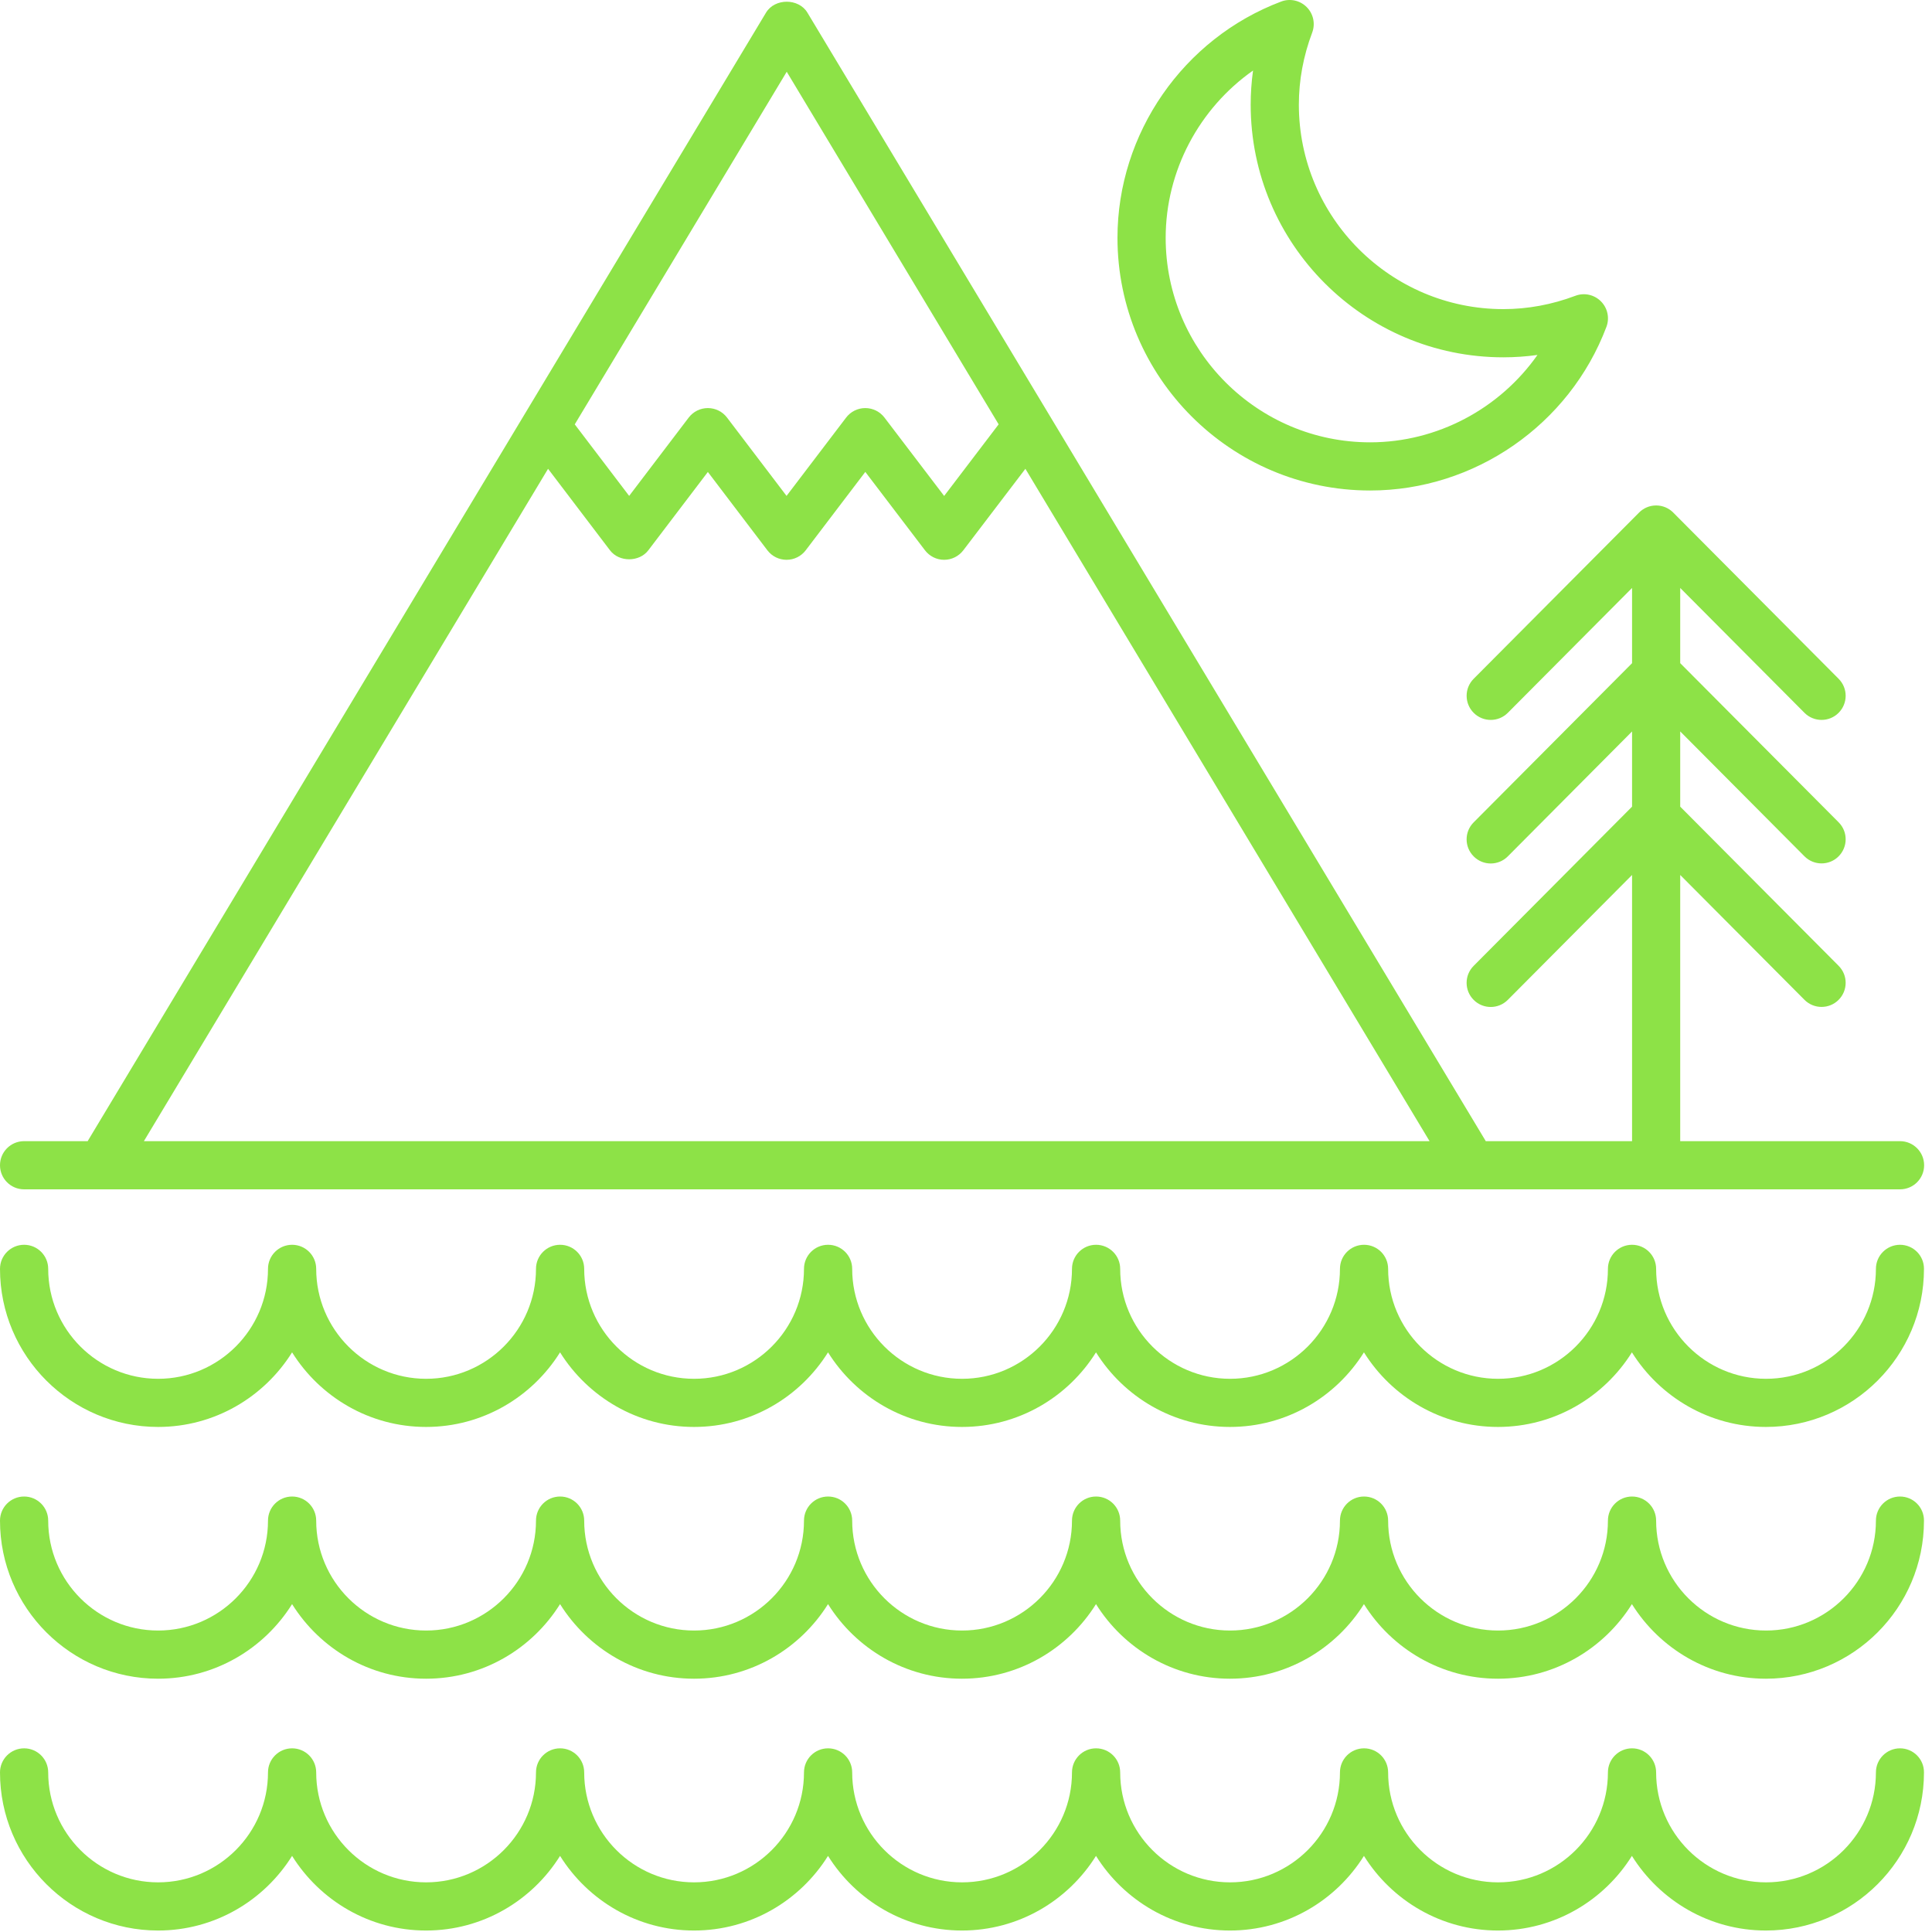
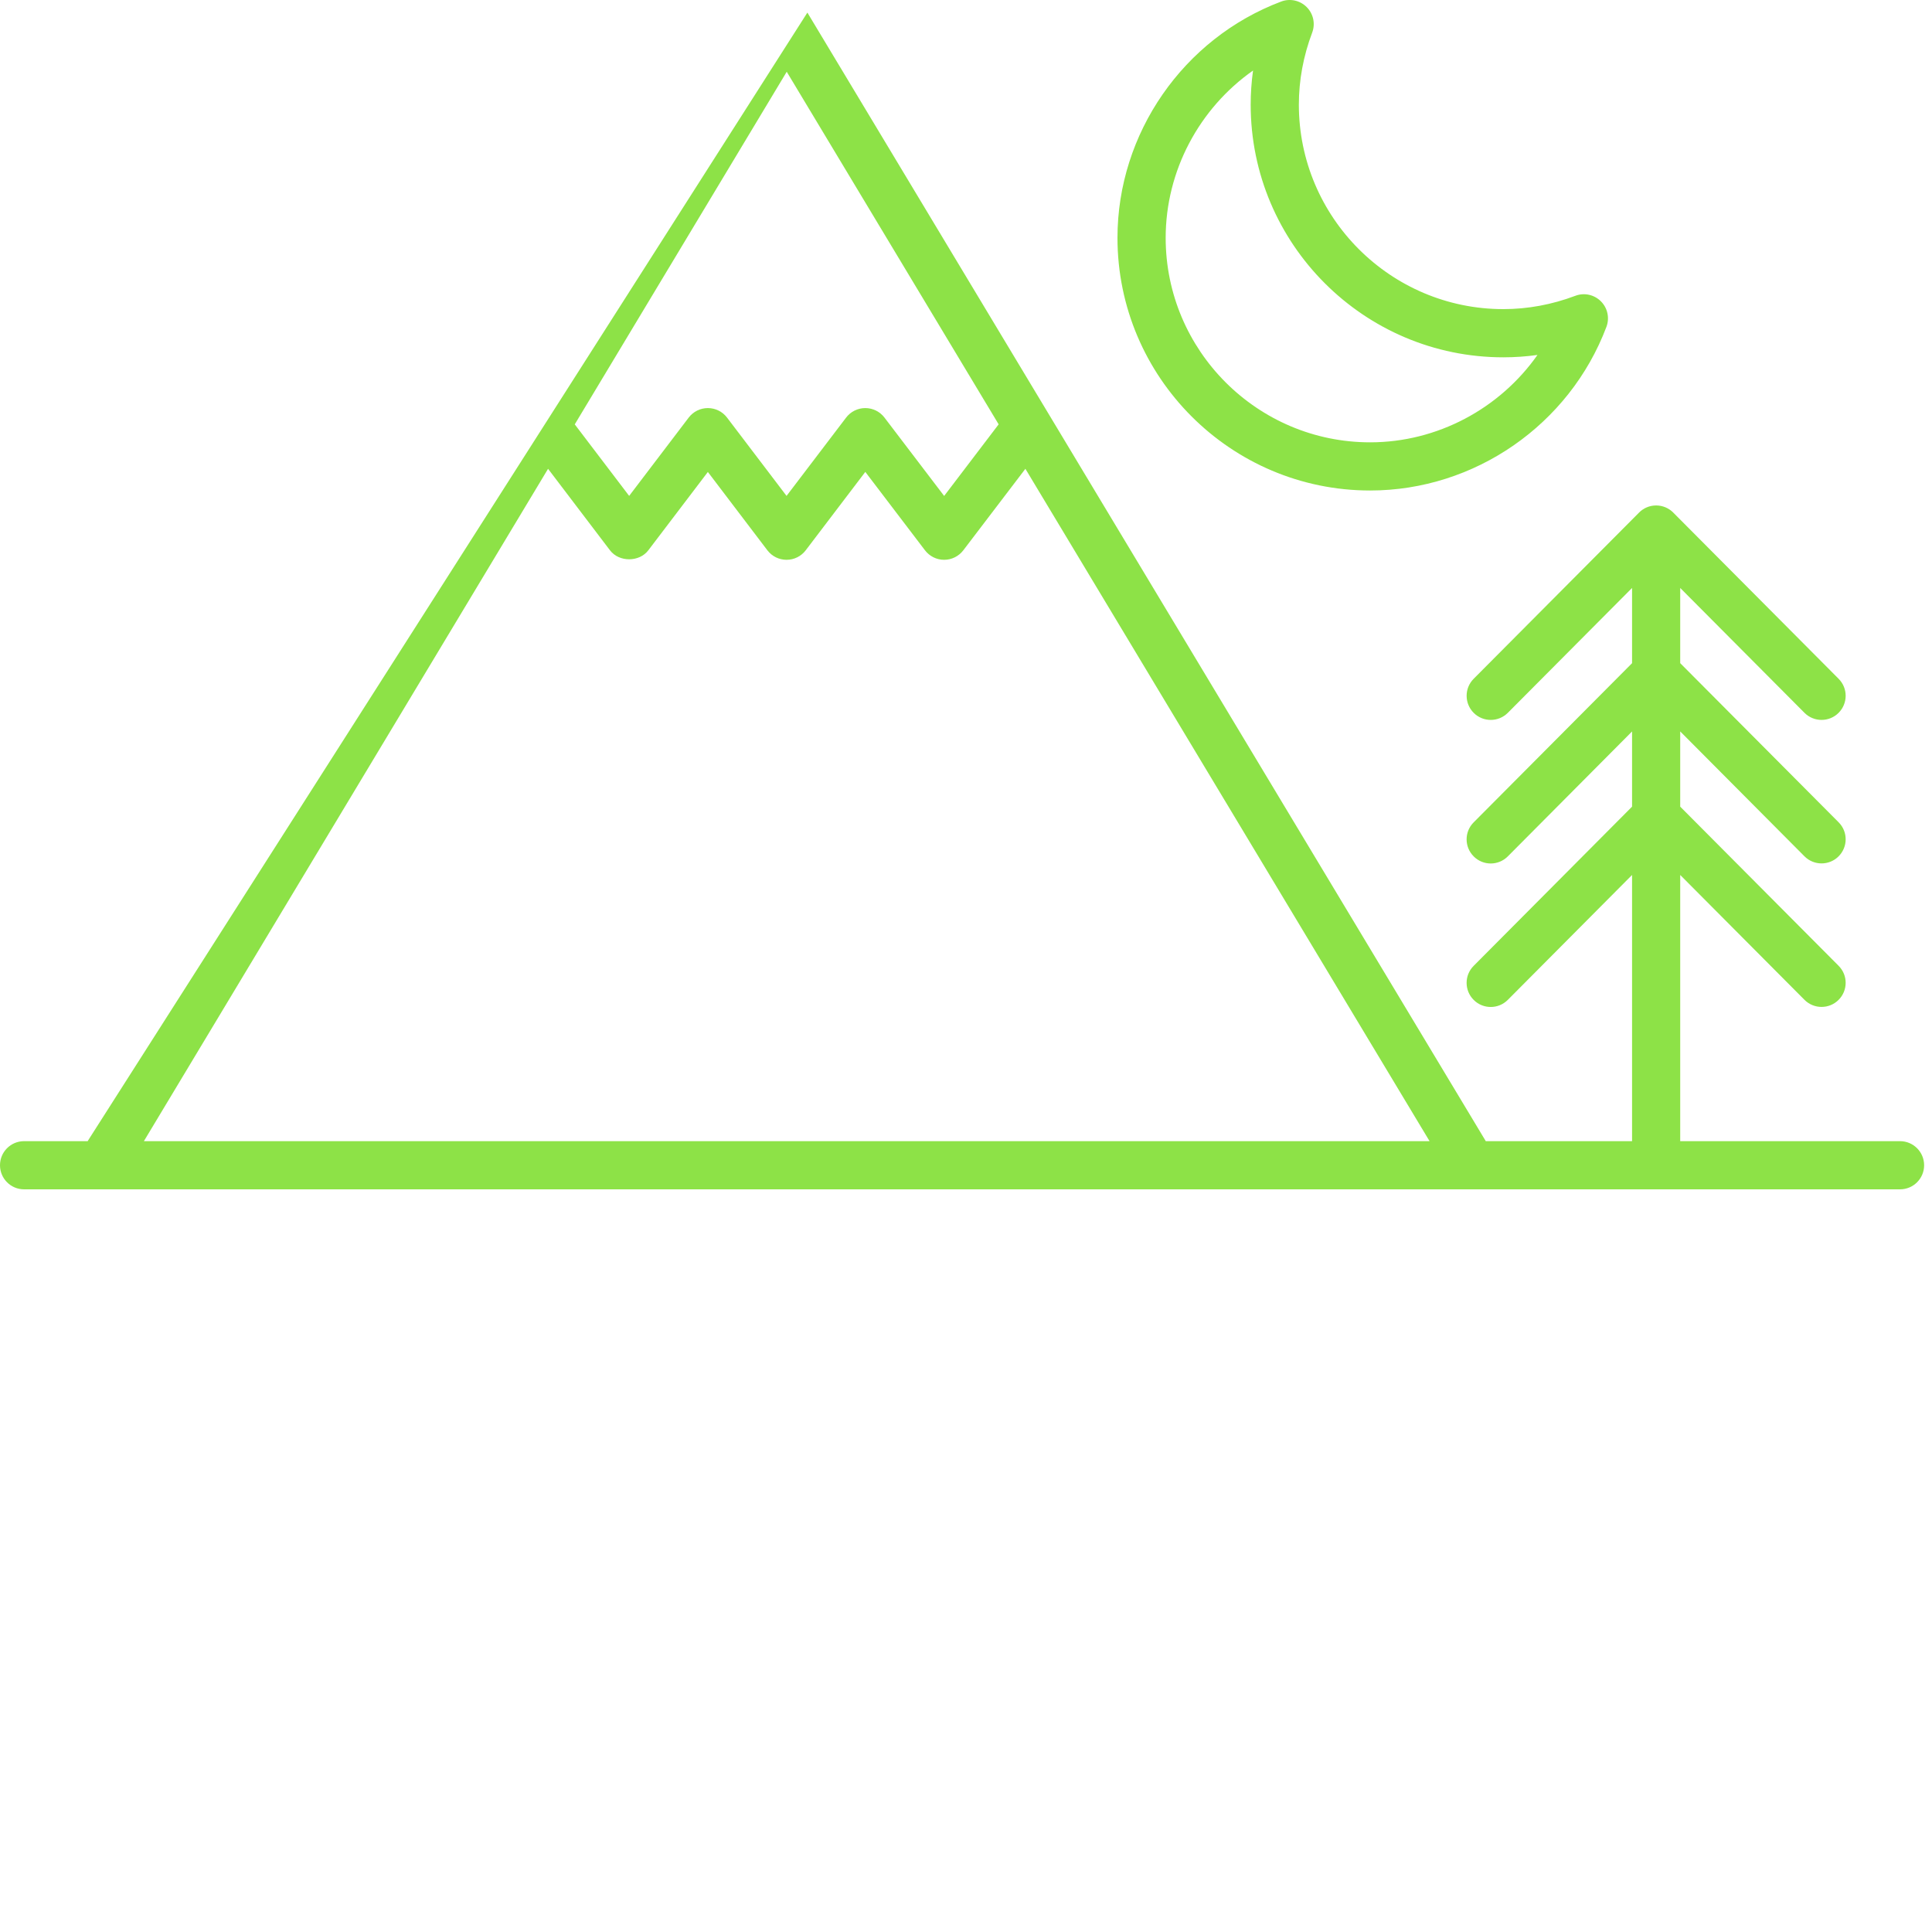
<svg xmlns="http://www.w3.org/2000/svg" width="77" height="77" viewBox="0 0 77 77" fill="none">
-   <path d="M75.726 45.481H66.965V34.872L71.918 39.849C72.106 40.037 72.352 40.131 72.598 40.131C72.843 40.131 73.088 40.038 73.275 39.852C73.652 39.477 73.654 38.869 73.279 38.493L66.965 32.149V29.151L71.918 34.129C72.106 34.317 72.352 34.411 72.598 34.411C72.844 34.411 73.089 34.318 73.275 34.132C73.652 33.757 73.654 33.149 73.279 32.773L66.965 26.43V23.433L71.918 28.41C72.106 28.598 72.352 28.692 72.599 28.692C72.844 28.692 73.088 28.599 73.275 28.413C73.652 28.038 73.654 27.43 73.279 27.054L66.686 20.428C66.686 20.428 66.686 20.428 66.686 20.427C66.512 20.254 66.272 20.145 66.006 20.145C65.74 20.145 65.5 20.253 65.326 20.427C65.326 20.427 65.326 20.427 65.326 20.428L58.732 27.054C58.358 27.43 58.36 28.038 58.736 28.413C59.113 28.787 59.72 28.785 60.094 28.41L65.046 23.433V26.431L58.732 32.776C58.357 33.152 58.359 33.759 58.736 34.134C59.111 34.509 59.719 34.507 60.093 34.132L65.046 29.152V32.149L58.732 38.495C58.357 38.871 58.359 39.479 58.736 39.854C59.113 40.228 59.719 40.226 60.093 39.851L65.046 34.872V45.481H59.212C59.209 45.476 59.21 45.471 59.207 45.466L32.178 0.502C31.83 -0.076 30.88 -0.076 30.531 0.502L3.502 45.466C3.5 45.471 3.5 45.475 3.498 45.481H0.96C0.429 45.481 0 45.911 0 46.441C0 46.971 0.429 47.401 0.96 47.401H75.725C76.257 47.401 76.686 46.971 76.686 46.441C76.686 45.911 76.255 45.481 75.725 45.481L75.726 45.481ZM31.355 2.86L39.801 16.912L37.629 19.766L35.25 16.642C35.069 16.404 34.787 16.264 34.486 16.264C34.185 16.264 33.904 16.404 33.722 16.643L31.348 19.764L28.976 16.643C28.795 16.404 28.513 16.264 28.212 16.264C27.911 16.264 27.63 16.404 27.448 16.643L25.075 19.764L22.907 16.913L31.355 2.86ZM21.843 18.684L24.311 21.932C24.672 22.41 25.477 22.41 25.839 21.932L28.212 18.81L30.584 21.932C30.765 22.171 31.047 22.311 31.348 22.311C31.649 22.311 31.931 22.171 32.112 21.932L34.487 18.808L36.865 21.932C37.047 22.171 37.328 22.311 37.629 22.311C37.93 22.311 38.211 22.171 38.393 21.932L40.867 18.684L56.976 45.482H5.734L21.843 18.684Z" fill="#8DE247" />
-   <path d="M75.726 49.611C75.195 49.611 74.765 50.041 74.765 50.571C74.765 52.986 72.8 54.952 70.386 54.952C67.97 54.952 66.005 52.986 66.005 50.571C66.005 50.041 65.576 49.611 65.045 49.611C64.514 49.611 64.084 50.041 64.084 50.571C64.084 52.986 62.119 54.952 59.705 54.952C57.289 54.952 55.324 52.986 55.324 50.571C55.324 50.041 54.895 49.611 54.364 49.611C53.833 49.611 53.404 50.041 53.404 50.571C53.404 52.986 51.438 54.952 49.024 54.952C46.609 54.952 44.645 52.986 44.645 50.571C44.645 50.041 44.215 49.611 43.684 49.611C43.153 49.611 42.724 50.041 42.724 50.571C42.724 52.986 40.759 54.952 38.343 54.952C35.928 54.952 33.964 52.986 33.964 50.571C33.964 50.041 33.535 49.611 33.003 49.611C32.472 49.611 32.043 50.041 32.043 50.571C32.043 52.986 30.078 54.952 27.662 54.952C25.247 54.952 23.283 52.986 23.283 50.571C23.283 50.041 22.854 49.611 22.323 49.611C21.791 49.611 21.362 50.041 21.362 50.571C21.362 52.986 19.397 54.952 16.983 54.952C14.567 54.952 12.602 52.986 12.602 50.571C12.602 50.041 12.173 49.611 11.642 49.611C11.111 49.611 10.681 50.041 10.681 50.571C10.681 52.986 8.716 54.952 6.302 54.952C3.886 54.952 1.921 52.986 1.921 50.571C1.921 50.041 1.492 49.611 0.961 49.611C0.43 49.611 0 50.041 0 50.571C0 54.045 2.827 56.871 6.301 56.871C8.553 56.871 10.527 55.68 11.641 53.898C12.755 55.68 14.729 56.871 16.981 56.871C19.233 56.871 21.207 55.68 22.321 53.898C23.435 55.68 25.409 56.871 27.66 56.871C29.913 56.871 31.887 55.68 33.001 53.898C34.115 55.68 36.089 56.871 38.34 56.871C40.593 56.871 42.567 55.68 43.681 53.898C44.795 55.68 46.769 56.871 49.02 56.871C51.272 56.871 53.246 55.68 54.36 53.898C55.474 55.68 57.449 56.871 59.7 56.871C61.952 56.871 63.926 55.68 65.04 53.898C66.154 55.68 68.129 56.871 70.38 56.871C73.854 56.871 76.68 54.045 76.68 50.571C76.684 50.041 76.254 49.611 75.724 49.611H75.726Z" fill="#8DE247" />
-   <path d="M75.726 59.644C75.195 59.644 74.765 60.074 74.765 60.605C74.765 63.02 72.8 64.985 70.386 64.985C67.97 64.985 66.005 63.02 66.005 60.605C66.005 60.075 65.576 59.644 65.045 59.644C64.514 59.644 64.084 60.074 64.084 60.605C64.084 63.02 62.119 64.985 59.705 64.985C57.289 64.985 55.324 63.02 55.324 60.605C55.324 60.075 54.895 59.644 54.364 59.644C53.833 59.644 53.404 60.074 53.404 60.605C53.404 63.02 51.438 64.985 49.024 64.985C46.609 64.985 44.645 63.02 44.645 60.605C44.645 60.075 44.215 59.644 43.684 59.644C43.153 59.644 42.724 60.074 42.724 60.605C42.724 63.02 40.759 64.985 38.343 64.985C35.928 64.985 33.964 63.02 33.964 60.605C33.964 60.075 33.535 59.644 33.003 59.644C32.472 59.644 32.043 60.074 32.043 60.605C32.043 63.02 30.078 64.985 27.662 64.985C25.247 64.985 23.283 63.02 23.283 60.605C23.283 60.075 22.854 59.644 22.323 59.644C21.791 59.644 21.362 60.074 21.362 60.605C21.362 63.02 19.397 64.985 16.983 64.985C14.567 64.985 12.602 63.02 12.602 60.605C12.602 60.075 12.173 59.644 11.642 59.644C11.111 59.644 10.681 60.074 10.681 60.605C10.681 63.02 8.716 64.985 6.302 64.985C3.886 64.985 1.921 63.02 1.921 60.605C1.921 60.075 1.492 59.644 0.961 59.644C0.43 59.644 0 60.074 0 60.605C0 64.079 2.827 66.905 6.301 66.905C8.553 66.905 10.527 65.714 11.641 63.932C12.755 65.714 14.729 66.905 16.981 66.905C19.233 66.905 21.207 65.714 22.321 63.932C23.435 65.714 25.409 66.905 27.66 66.905C29.913 66.905 31.887 65.714 33.001 63.932C34.115 65.714 36.089 66.905 38.34 66.905C40.593 66.905 42.567 65.714 43.681 63.932C44.795 65.714 46.769 66.905 49.02 66.905C51.272 66.905 53.246 65.714 54.36 63.932C55.474 65.714 57.449 66.905 59.7 66.905C61.952 66.905 63.926 65.714 65.04 63.932C66.154 65.714 68.129 66.905 70.38 66.905C73.854 66.905 76.68 64.079 76.68 60.605C76.684 60.074 76.254 59.644 75.724 59.644H75.726Z" fill="#8DE247" />
-   <path d="M75.726 69.68C75.195 69.68 74.765 70.11 74.765 70.64C74.765 73.055 72.8 75.021 70.386 75.021C67.97 75.021 66.005 73.055 66.005 70.64C66.005 70.11 65.576 69.68 65.045 69.68C64.514 69.68 64.084 70.11 64.084 70.64C64.084 73.055 62.119 75.021 59.705 75.021C57.289 75.021 55.324 73.055 55.324 70.64C55.324 70.11 54.895 69.68 54.364 69.68C53.833 69.68 53.404 70.11 53.404 70.64C53.404 73.055 51.438 75.021 49.024 75.021C46.609 75.021 44.645 73.055 44.645 70.64C44.645 70.11 44.215 69.68 43.684 69.68C43.153 69.68 42.724 70.11 42.724 70.64C42.724 73.055 40.759 75.021 38.343 75.021C35.928 75.021 33.964 73.055 33.964 70.64C33.964 70.11 33.535 69.68 33.003 69.68C32.472 69.68 32.043 70.11 32.043 70.64C32.043 73.055 30.078 75.021 27.662 75.021C25.247 75.021 23.283 73.055 23.283 70.64C23.283 70.11 22.854 69.68 22.323 69.68C21.791 69.68 21.362 70.11 21.362 70.64C21.362 73.055 19.397 75.021 16.983 75.021C14.567 75.021 12.602 73.055 12.602 70.64C12.602 70.11 12.173 69.68 11.642 69.68C11.111 69.68 10.681 70.11 10.681 70.64C10.681 73.055 8.716 75.021 6.302 75.021C3.886 75.021 1.921 73.055 1.921 70.64C1.921 70.11 1.492 69.68 0.961 69.68C0.43 69.68 0 70.11 0 70.64C0 74.114 2.827 76.941 6.301 76.941C8.553 76.941 10.527 75.749 11.641 73.967C12.755 75.749 14.729 76.941 16.981 76.941C19.233 76.941 21.207 75.749 22.321 73.967C23.435 75.749 25.409 76.941 27.66 76.941C29.913 76.941 31.887 75.749 33.001 73.967C34.115 75.749 36.089 76.941 38.34 76.941C40.593 76.941 42.567 75.749 43.681 73.967C44.795 75.749 46.769 76.941 49.02 76.941C51.272 76.941 53.246 75.749 54.36 73.967C55.474 75.749 57.449 76.941 59.7 76.941C61.952 76.941 63.926 75.749 65.04 73.967C66.154 75.749 68.129 76.941 70.38 76.941C73.854 76.941 76.68 74.114 76.68 70.64C76.684 70.109 76.254 69.68 75.724 69.68H75.726Z" fill="#8DE247" />
+   <path d="M75.726 45.481H66.965V34.872L71.918 39.849C72.106 40.037 72.352 40.131 72.598 40.131C72.843 40.131 73.088 40.038 73.275 39.852C73.652 39.477 73.654 38.869 73.279 38.493L66.965 32.149V29.151L71.918 34.129C72.106 34.317 72.352 34.411 72.598 34.411C72.844 34.411 73.089 34.318 73.275 34.132C73.652 33.757 73.654 33.149 73.279 32.773L66.965 26.43V23.433L71.918 28.41C72.106 28.598 72.352 28.692 72.599 28.692C72.844 28.692 73.088 28.599 73.275 28.413C73.652 28.038 73.654 27.43 73.279 27.054L66.686 20.428C66.686 20.428 66.686 20.428 66.686 20.427C66.512 20.254 66.272 20.145 66.006 20.145C65.74 20.145 65.5 20.253 65.326 20.427C65.326 20.427 65.326 20.427 65.326 20.428L58.732 27.054C58.358 27.43 58.36 28.038 58.736 28.413C59.113 28.787 59.72 28.785 60.094 28.41L65.046 23.433V26.431L58.732 32.776C58.357 33.152 58.359 33.759 58.736 34.134C59.111 34.509 59.719 34.507 60.093 34.132L65.046 29.152V32.149L58.732 38.495C58.357 38.871 58.359 39.479 58.736 39.854C59.113 40.228 59.719 40.226 60.093 39.851L65.046 34.872V45.481H59.212C59.209 45.476 59.21 45.471 59.207 45.466L32.178 0.502L3.502 45.466C3.5 45.471 3.5 45.475 3.498 45.481H0.96C0.429 45.481 0 45.911 0 46.441C0 46.971 0.429 47.401 0.96 47.401H75.725C76.257 47.401 76.686 46.971 76.686 46.441C76.686 45.911 76.255 45.481 75.725 45.481L75.726 45.481ZM31.355 2.86L39.801 16.912L37.629 19.766L35.25 16.642C35.069 16.404 34.787 16.264 34.486 16.264C34.185 16.264 33.904 16.404 33.722 16.643L31.348 19.764L28.976 16.643C28.795 16.404 28.513 16.264 28.212 16.264C27.911 16.264 27.63 16.404 27.448 16.643L25.075 19.764L22.907 16.913L31.355 2.86ZM21.843 18.684L24.311 21.932C24.672 22.41 25.477 22.41 25.839 21.932L28.212 18.81L30.584 21.932C30.765 22.171 31.047 22.311 31.348 22.311C31.649 22.311 31.931 22.171 32.112 21.932L34.487 18.808L36.865 21.932C37.047 22.171 37.328 22.311 37.629 22.311C37.93 22.311 38.211 22.171 38.393 21.932L40.867 18.684L56.976 45.482H5.734L21.843 18.684Z" fill="#8DE247" />
  <path d="M54.607 19.549C58.769 19.549 62.552 16.928 64.024 13.027C64.157 12.673 64.071 12.276 63.804 12.009C63.537 11.743 63.14 11.654 62.786 11.789C61.852 12.141 60.887 12.32 59.916 12.32C55.422 12.32 51.766 8.663 51.766 4.17C51.766 3.199 51.945 2.233 52.297 1.3C52.43 0.946 52.345 0.549 52.078 0.282C51.812 0.015 51.413 -0.072 51.06 0.062C47.159 1.533 44.537 5.318 44.537 9.478C44.538 15.032 49.055 19.549 54.607 19.549L54.607 19.549ZM49.94 2.811C49.878 3.261 49.846 3.715 49.846 4.17C49.846 9.723 54.364 14.241 59.916 14.241C60.371 14.241 60.824 14.209 61.276 14.147C59.772 16.286 57.286 17.629 54.607 17.629C50.113 17.629 46.458 13.972 46.458 9.479C46.458 6.801 47.801 4.314 49.94 2.811L49.94 2.811Z" fill="#8DE247" />
</svg>